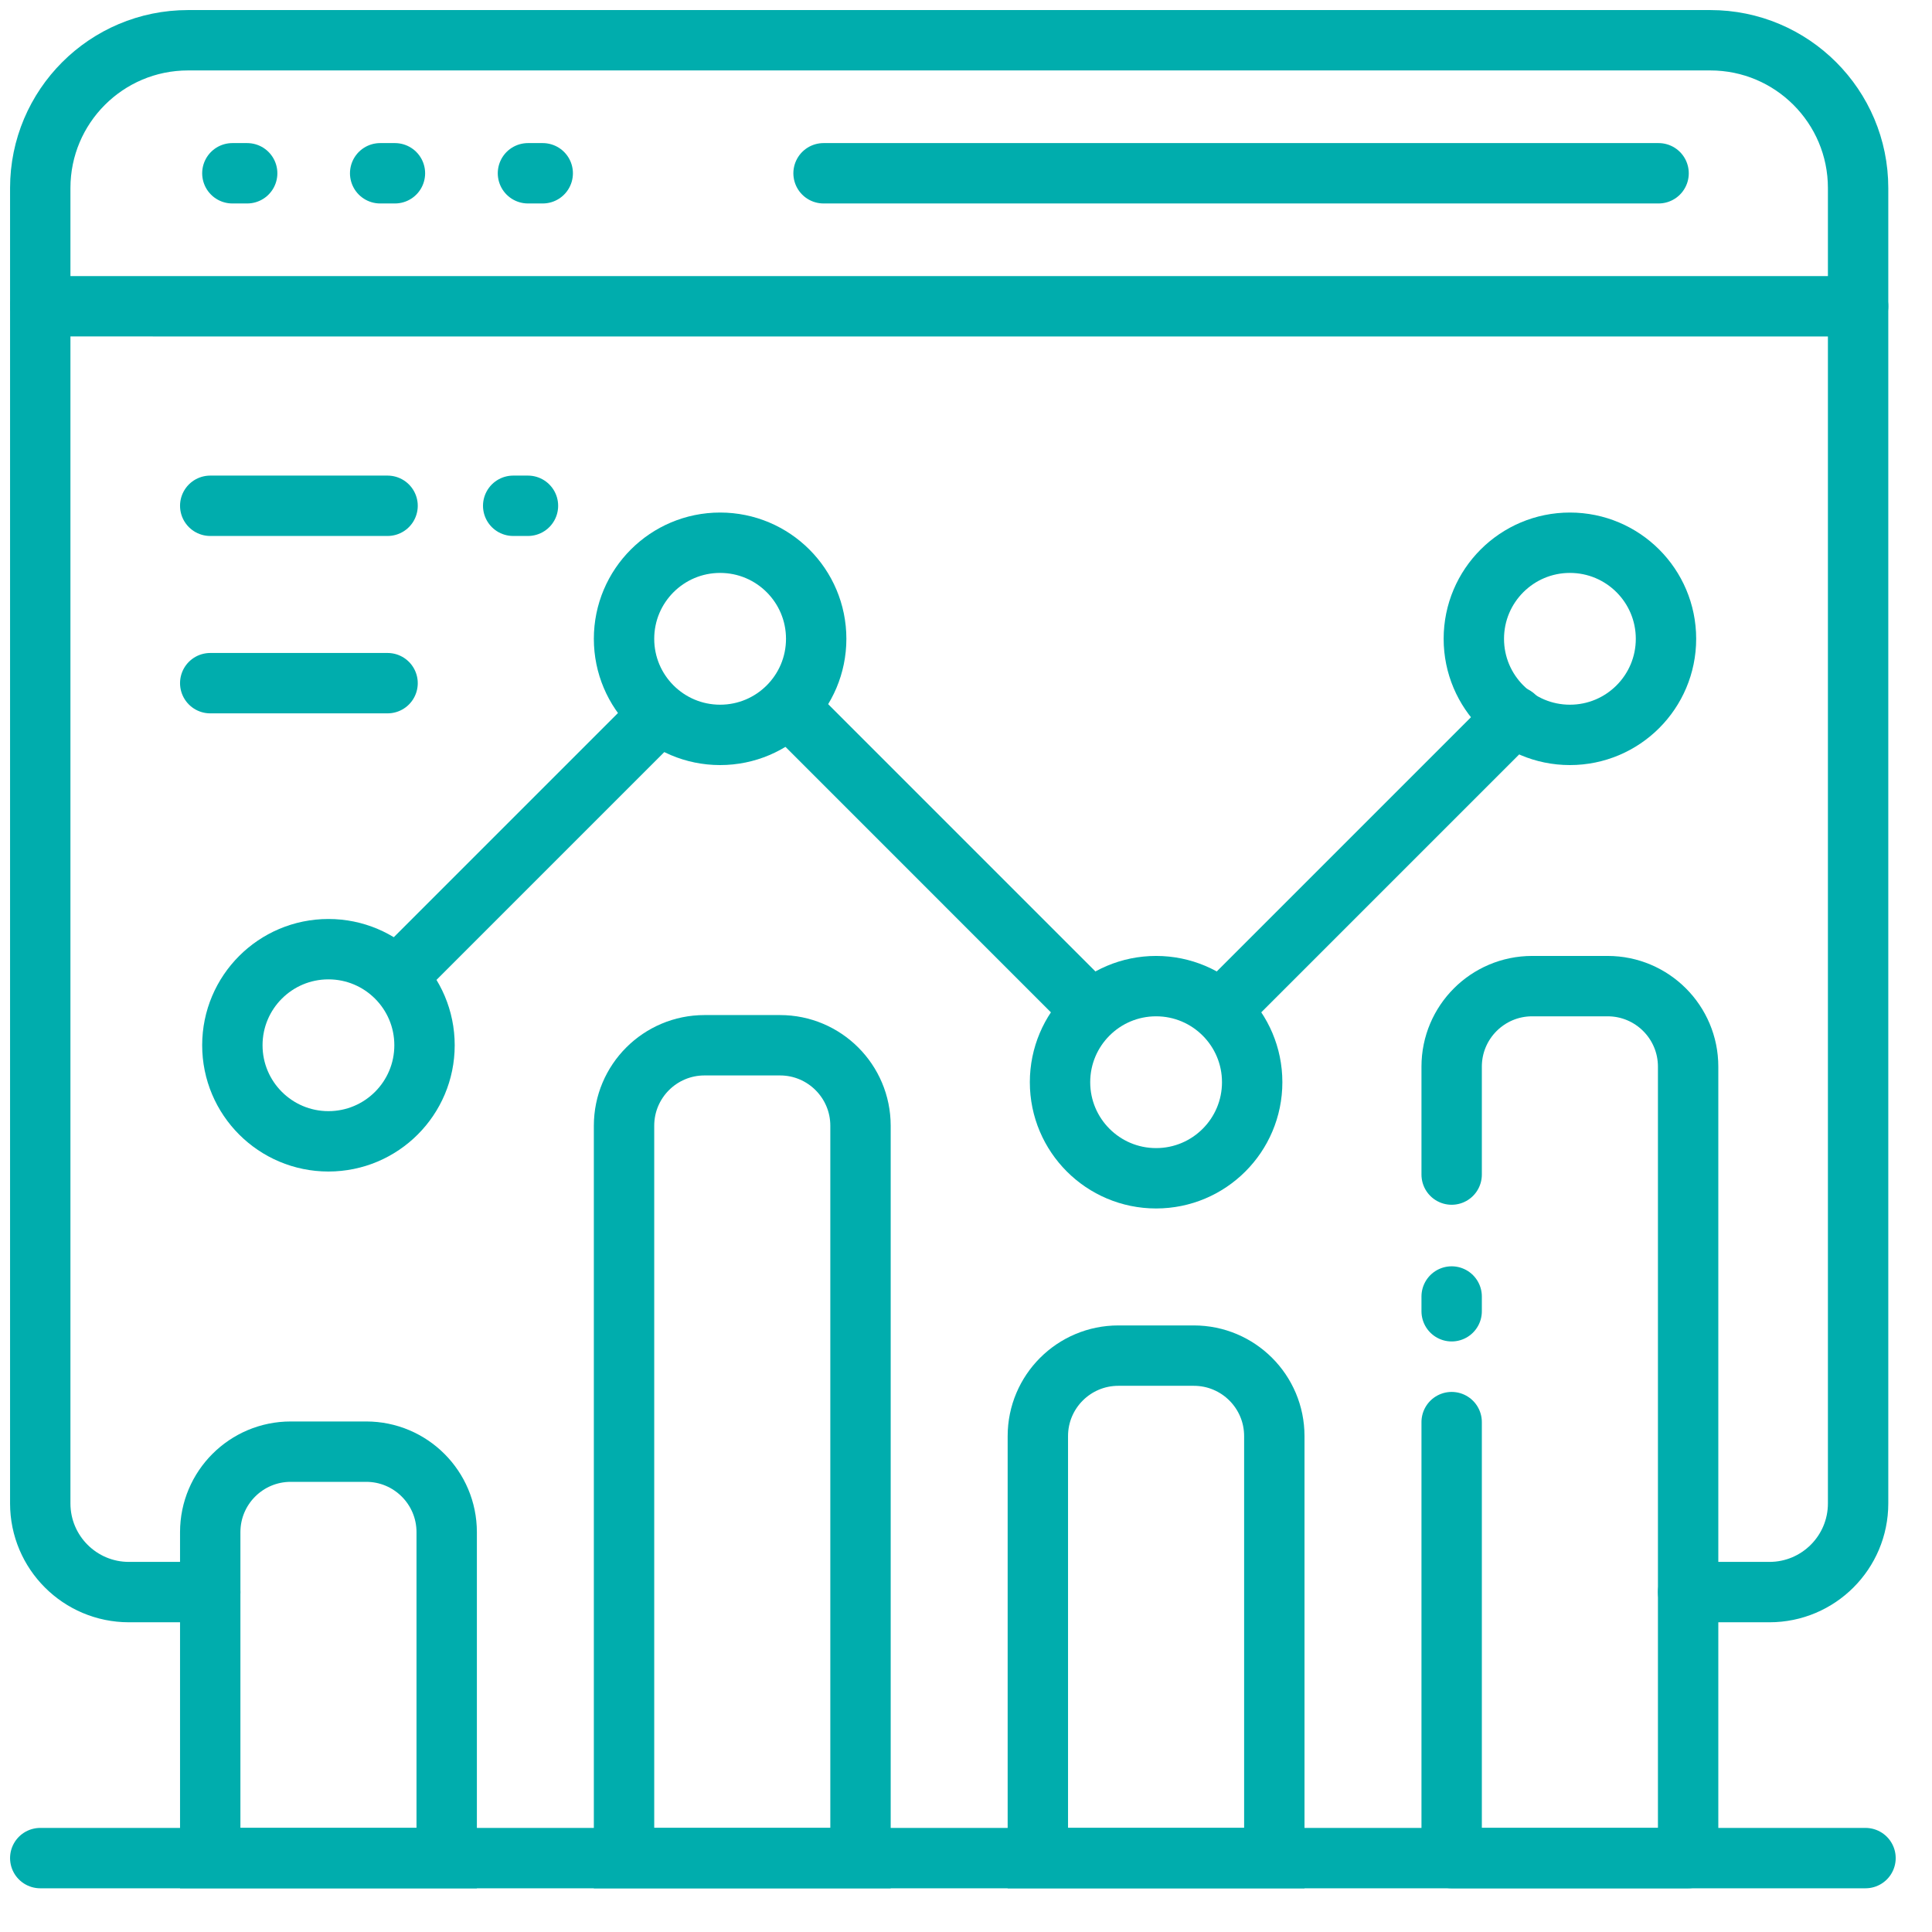
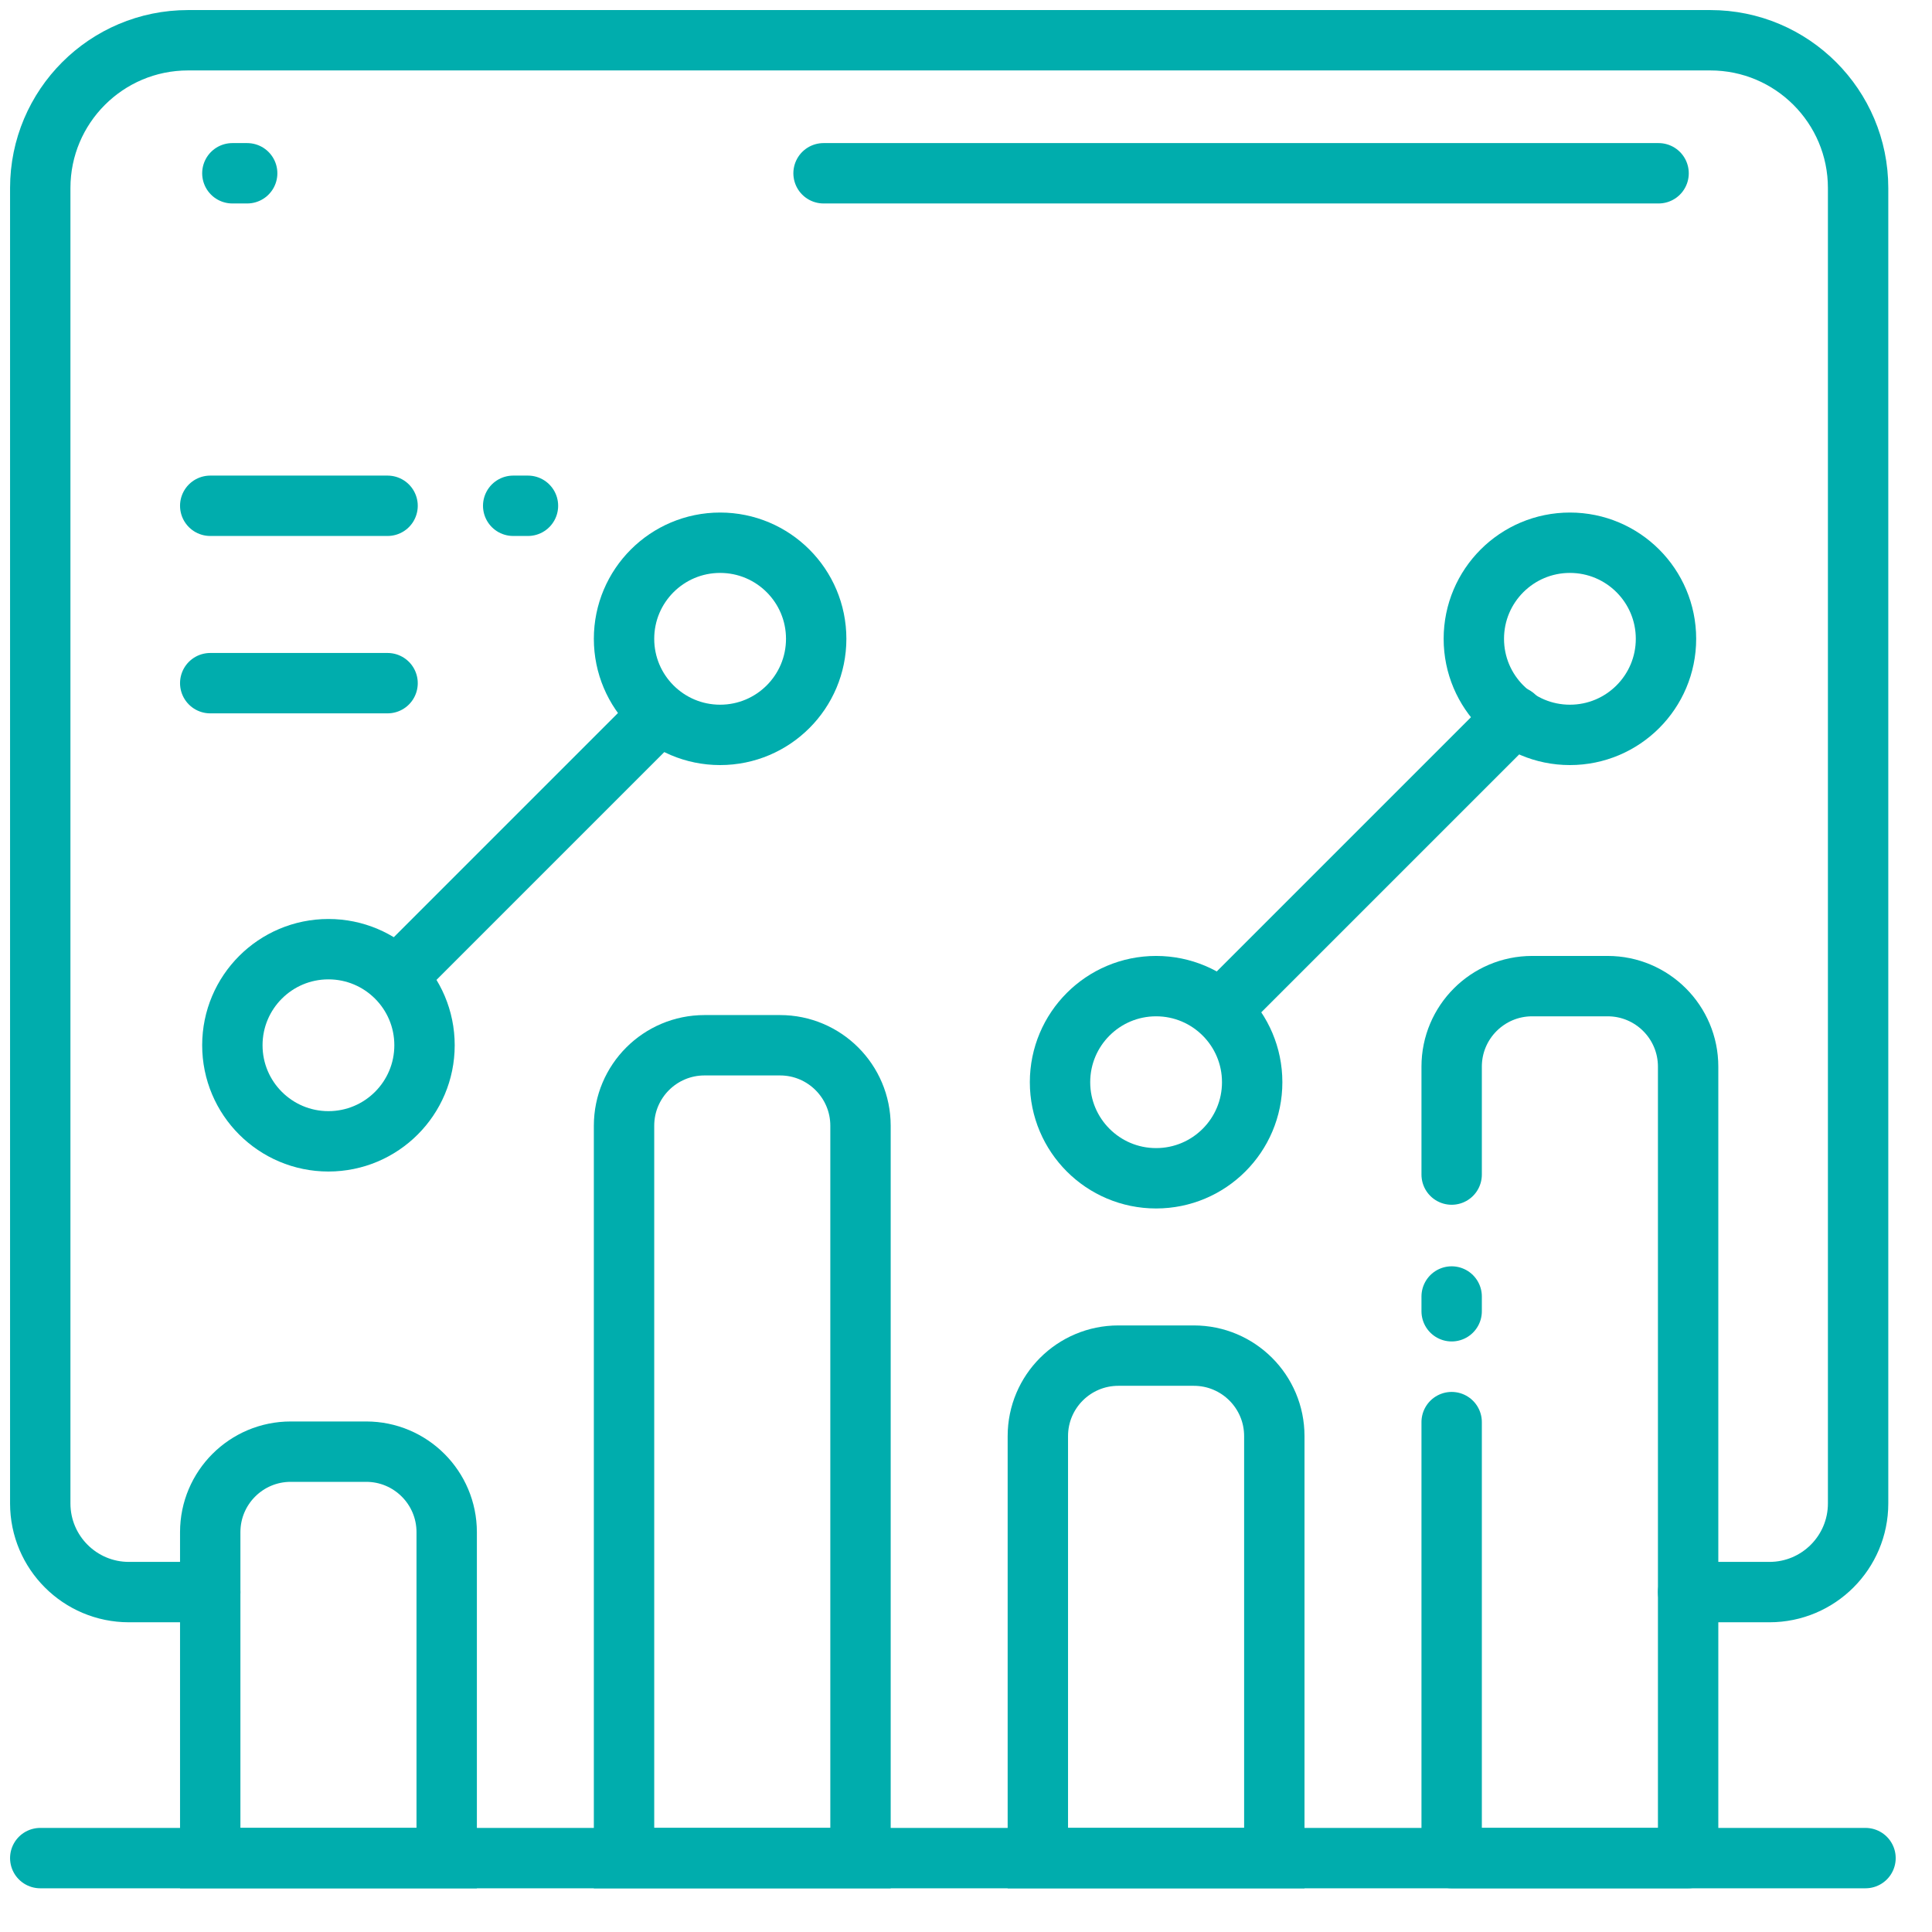
<svg xmlns="http://www.w3.org/2000/svg" width="48" height="48" viewBox="0 0 48 48" fill="none" stroke="#00ADAD" stroke-width="1.5" stroke-linecap="round">
  <path d="M5.223 39.555H3.203C1.986 39.555 1 38.568 1 37.352V4.672C1 2.644 2.644 1 4.672 1H42.492C44.52 1 46.164 2.644 46.164 4.672V37.352C46.164 38.568 45.178 39.555 43.961 39.555H41.941" />
  <path d="M5.223 12.566L9.629 12.566" />
  <path d="M12.75 12.566L13.117 12.566" />
  <path d="M5.223 16.973L9.629 16.973" />
  <path d="M20.461 4.305L41.207 4.305" />
  <path d="M5.773 4.305L6.141 4.305" />
-   <path d="M13.117 4.305L13.484 4.305" />
-   <path d="M9.445 4.305L9.812 4.305" />
-   <path d="M1 7.609L46.164 7.61" />
  <path d="M1 46.164L46.348 46.164" />
  <path d="M15.504 27.969C15.504 26.864 16.399 25.969 17.504 25.969H19.379C20.483 25.969 21.379 26.864 21.379 27.969V46.164H15.504V27.969Z" />
  <path d="M36.066 35.332V46.164H41.941V26.5C41.941 25.396 41.046 24.5 39.941 24.5H38.066C36.962 24.5 36.066 25.396 36.066 26.5V29.182" stroke-linejoin="round" />
  <path d="M36.066 32.211V32.578" />
  <path d="M25.785 35.68C25.785 34.575 26.681 33.68 27.785 33.68H29.66C30.765 33.68 31.66 34.575 31.66 35.68V46.164H25.785V35.68Z" />
  <path d="M5.223 38.066C5.223 36.962 6.118 36.066 7.223 36.066H9.098C10.202 36.066 11.098 36.962 11.098 38.066V46.164H5.223V38.066Z" />
  <circle cx="8.16" cy="25.969" r="2.387" />
  <circle cx="28.723" cy="26.887" r="2.387" />
  <circle cx="17.891" cy="15.871" r="2.387" />
  <circle cx="39.004" cy="15.871" r="2.387" />
  <path d="M9.996 24.133L16.33 17.799" />
  <path d="M30.375 25.051L37.627 17.799" />
-   <path d="M27.07 25.051L19.635 17.615" />
</svg>